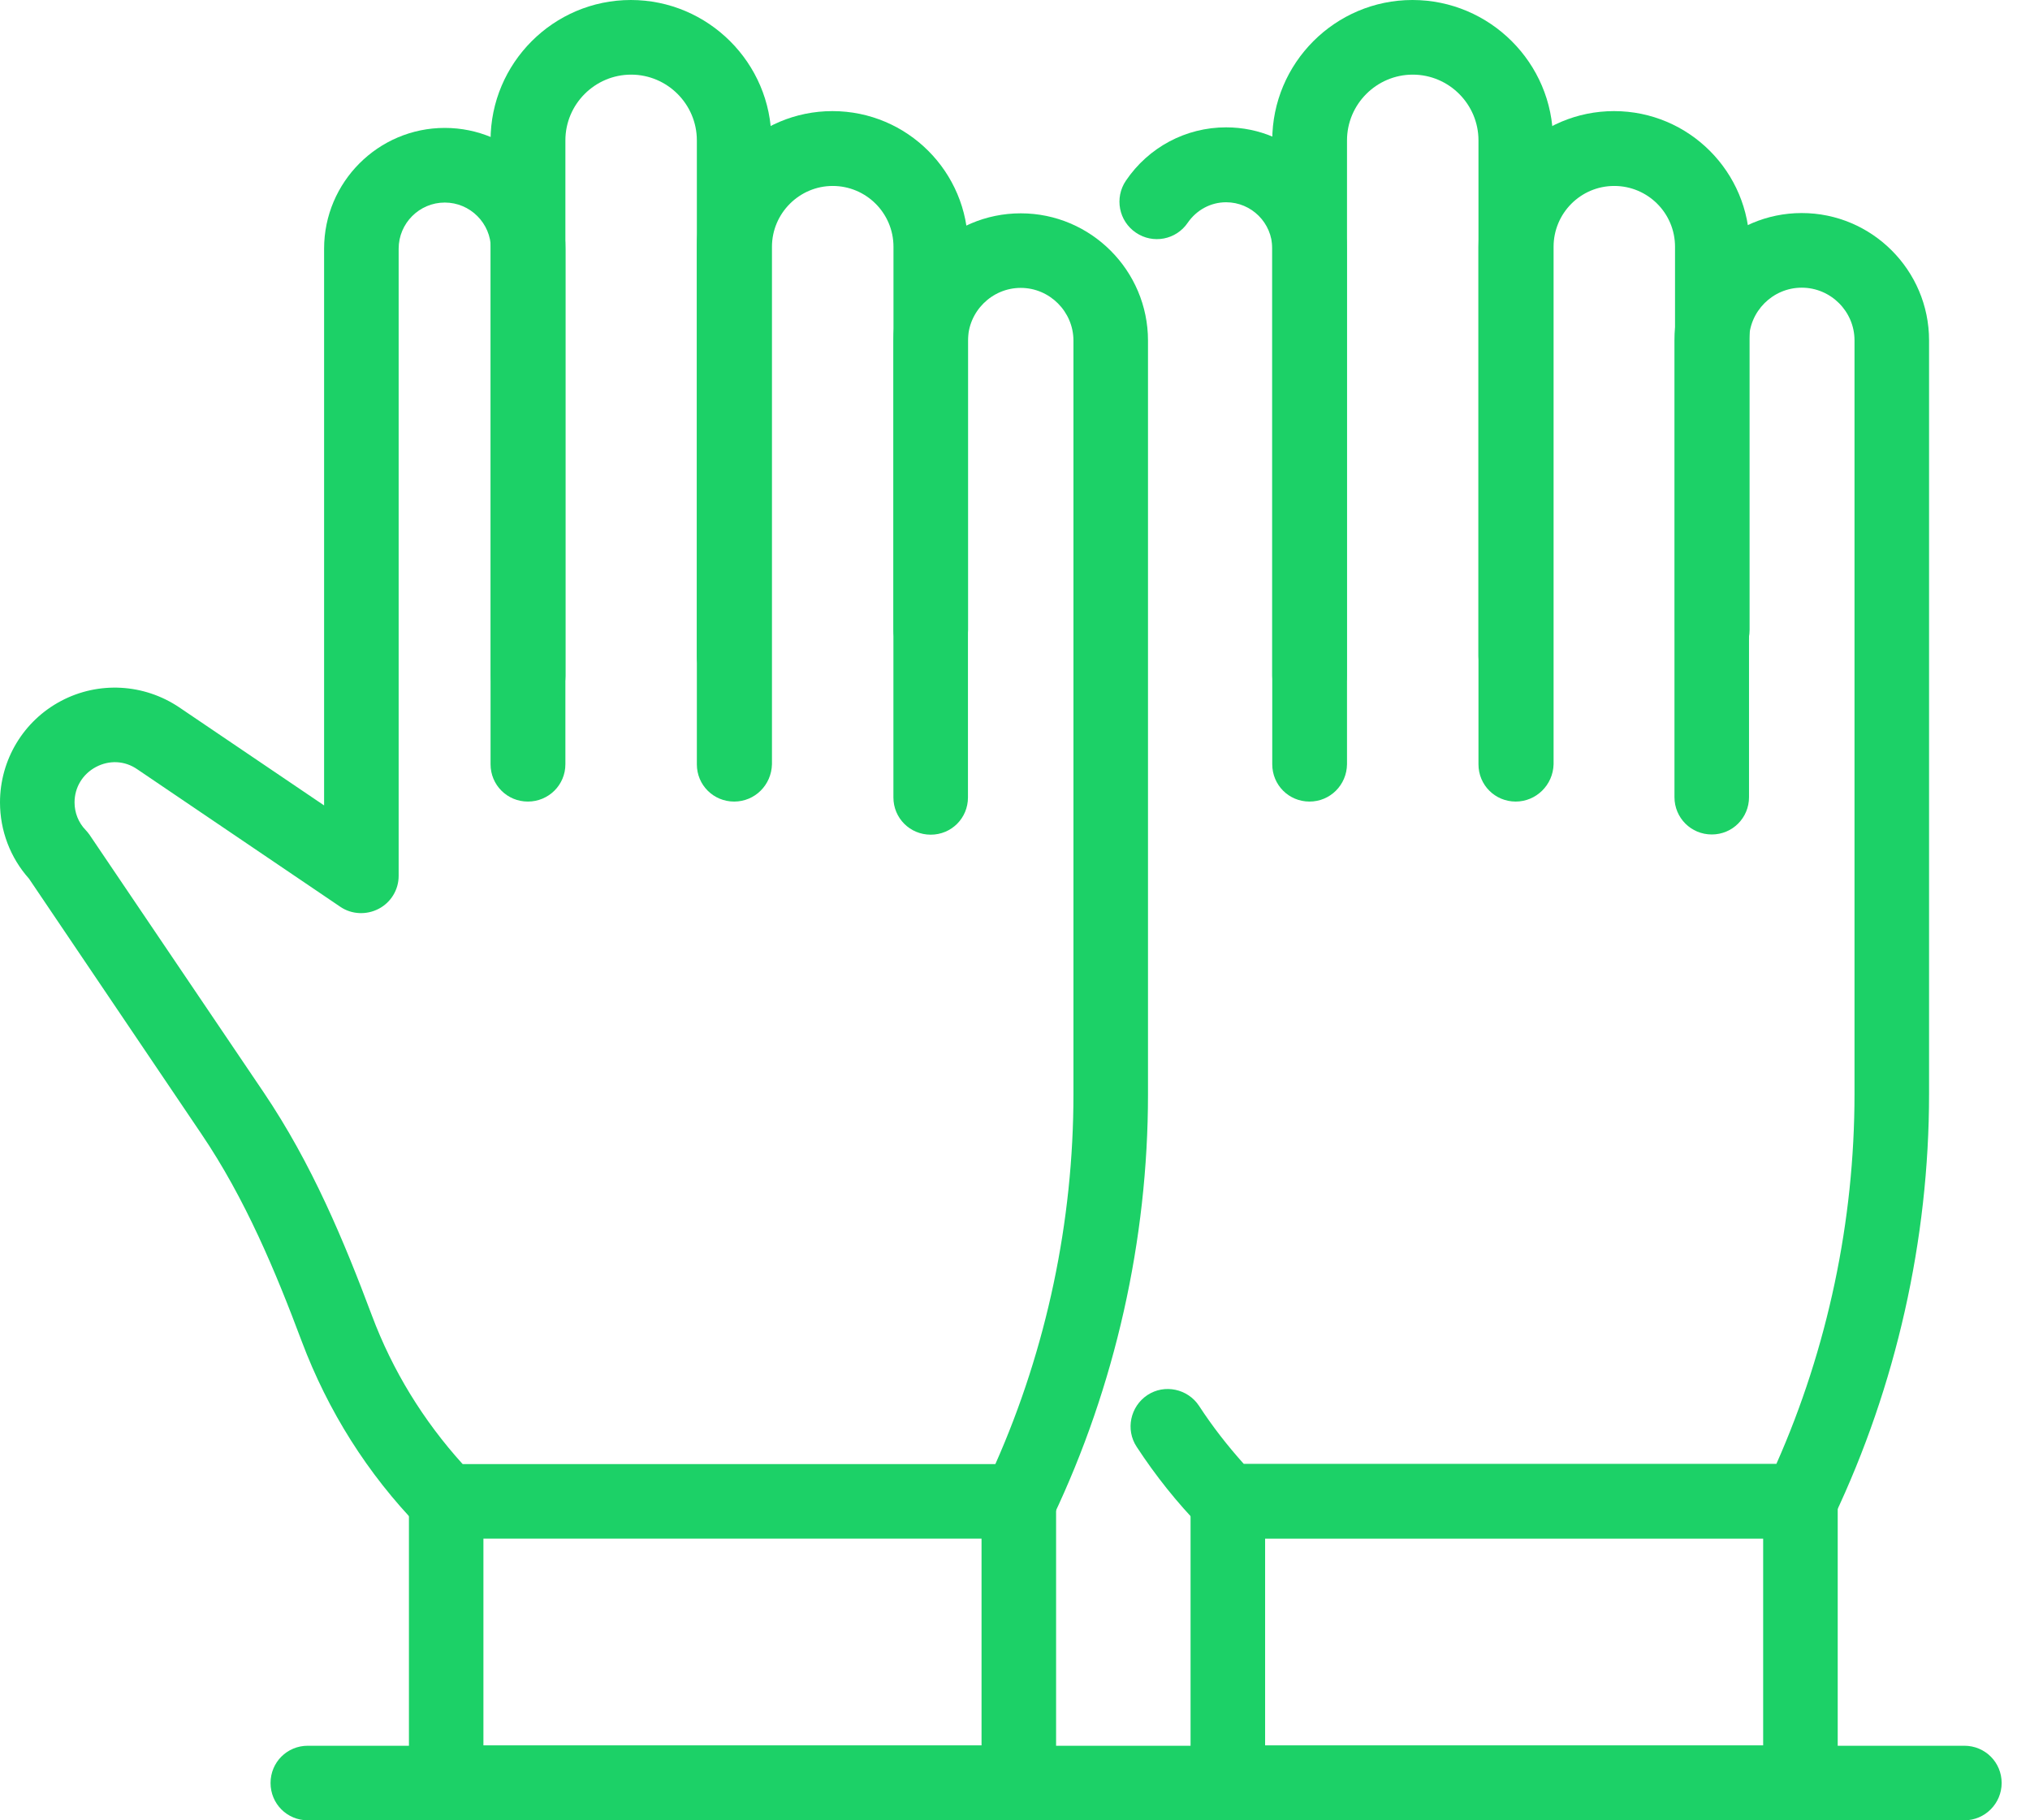
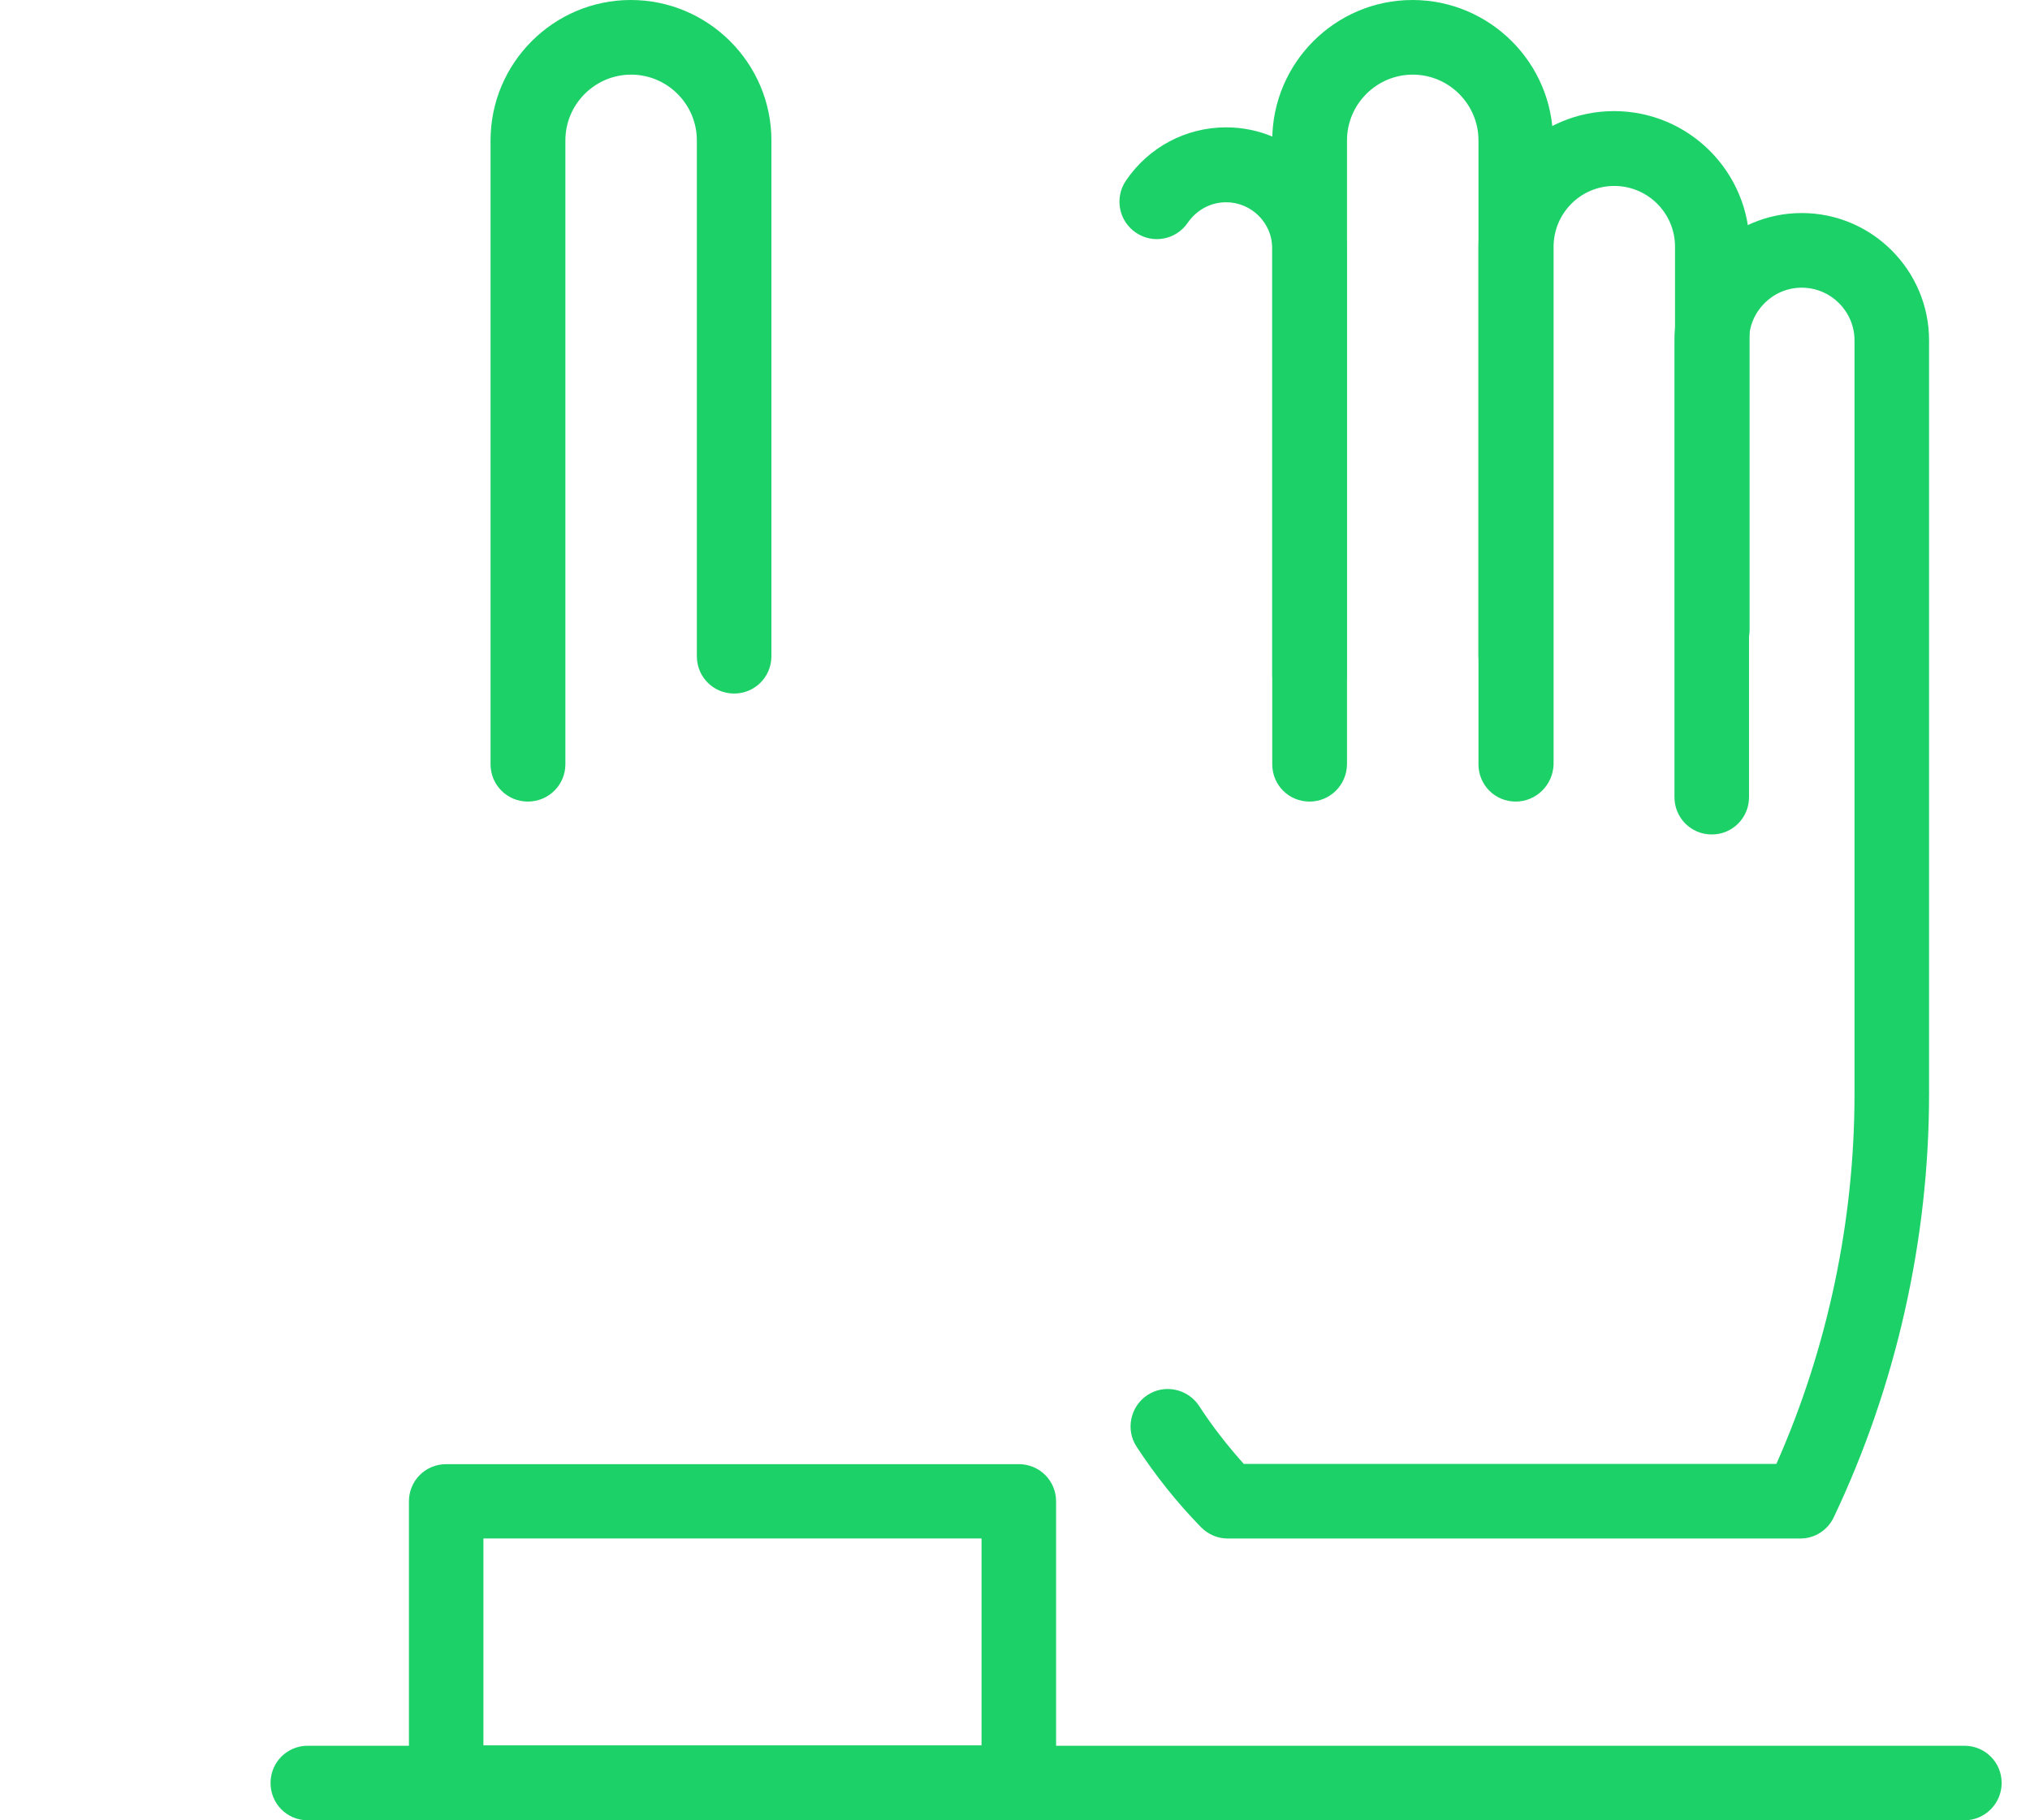
<svg xmlns="http://www.w3.org/2000/svg" width="29" height="26" viewBox="0 0 29 26" fill="none">
-   <path d="M10.488 11.449C10.192 11.449 9.955 11.213 9.955 10.917V3.525C9.955 2.455 10.823 1.587 11.892 1.587C12.961 1.587 13.829 2.455 13.829 3.525V8.999C13.829 9.295 13.592 9.531 13.296 9.531C13 9.531 12.764 9.295 12.764 8.999V3.525C12.764 3.043 12.373 2.656 11.896 2.656C11.419 2.656 11.028 3.047 11.028 3.525V10.917C11.02 11.213 10.784 11.449 10.488 11.449Z" fill="#1CD167" />
  <path d="M7.541 11.449C7.245 11.449 7.008 11.212 7.008 10.916V2.005C7.008 0.9 7.908 0 9.012 0C10.116 0 11.02 0.9 11.02 2.005V9.373C11.02 9.669 10.783 9.906 10.487 9.906C10.191 9.906 9.955 9.669 9.955 9.373V2.005C9.955 1.488 9.533 1.066 9.016 1.066C8.499 1.066 8.077 1.488 8.077 2.005V10.916C8.077 11.212 7.837 11.449 7.541 11.449Z" fill="#1CD167" />
-   <path d="M14.554 21.974H6.374C6.228 21.974 6.094 21.915 5.991 21.813C5.25 21.051 4.686 20.155 4.311 19.16C3.94 18.17 3.506 17.124 2.875 16.193L0.414 12.55C0.146 12.25 0 11.863 0 11.461C0 10.853 0.335 10.296 0.872 10.012C1.408 9.728 2.055 9.764 2.56 10.103L4.63 11.504V3.552C4.63 2.601 5.404 1.827 6.354 1.827C7.305 1.827 8.078 2.601 8.078 3.552V9.657C8.078 9.953 7.841 10.19 7.545 10.19C7.249 10.19 7.013 9.953 7.013 9.657V3.552C7.013 3.189 6.717 2.893 6.354 2.893C5.991 2.893 5.695 3.189 5.695 3.552V12.511C5.695 12.708 5.585 12.889 5.411 12.98C5.238 13.071 5.025 13.063 4.863 12.953L1.96 10.987C1.783 10.865 1.562 10.853 1.369 10.956C1.179 11.058 1.065 11.248 1.065 11.461C1.065 11.607 1.12 11.749 1.223 11.855C1.242 11.875 1.262 11.899 1.278 11.922L3.763 15.597C4.457 16.623 4.918 17.736 5.313 18.79C5.609 19.579 6.046 20.289 6.61 20.913H14.219C14.953 19.259 15.335 17.44 15.335 15.632V4.866C15.335 4.452 14.996 4.112 14.582 4.112C14.168 4.112 13.828 4.452 13.828 4.866V11.39C13.828 11.686 13.592 11.922 13.296 11.922C13 11.922 12.763 11.686 12.763 11.39V4.866C12.763 3.864 13.58 3.047 14.582 3.047C15.584 3.047 16.4 3.864 16.4 4.866V15.632C16.4 17.708 15.931 19.8 15.039 21.674C14.948 21.856 14.759 21.974 14.554 21.974Z" fill="#1CD167" />
  <path d="M14.554 26H6.374C6.078 26 5.842 25.763 5.842 25.467V21.445C5.842 21.149 6.078 20.913 6.374 20.913H14.554C14.85 20.913 15.087 21.149 15.087 21.445V25.467C15.087 25.759 14.85 26 14.554 26ZM6.906 24.93H14.022V21.974H6.906V24.93Z" fill="#1CD167" />
  <path d="M21.653 11.449C21.358 11.449 21.121 11.213 21.121 10.917V3.525C21.121 2.455 21.989 1.587 23.058 1.587C24.126 1.587 24.994 2.455 24.994 3.525V8.999C24.994 9.295 24.757 9.531 24.462 9.531C24.166 9.531 23.929 9.295 23.929 8.999V3.525C23.929 3.043 23.539 2.656 23.061 2.656C22.58 2.656 22.194 3.047 22.194 3.525V10.917C22.186 11.213 21.945 11.449 21.653 11.449Z" fill="#1CD167" />
  <path d="M18.707 11.449C18.411 11.449 18.175 11.212 18.175 10.916V2.005C18.175 0.9 19.074 0 20.178 0C21.283 0 22.186 0.9 22.186 2.005V9.373C22.186 9.669 21.949 9.906 21.653 9.906C21.358 9.906 21.121 9.669 21.121 9.373V2.005C21.121 1.488 20.699 1.066 20.182 1.066C19.666 1.066 19.243 1.488 19.243 2.005V10.916C19.239 11.212 19.003 11.449 18.707 11.449Z" fill="#1CD167" />
  <path d="M25.72 21.975H17.539C17.393 21.975 17.259 21.916 17.157 21.813C16.814 21.462 16.506 21.075 16.238 20.665C16.076 20.42 16.147 20.088 16.392 19.926C16.636 19.765 16.968 19.836 17.129 20.08C17.319 20.372 17.535 20.649 17.768 20.909H25.377C26.11 19.256 26.493 17.436 26.493 15.629V4.862C26.493 4.448 26.154 4.109 25.739 4.109C25.325 4.109 24.986 4.448 24.986 4.862V11.386C24.986 11.682 24.749 11.919 24.454 11.919C24.158 11.919 23.921 11.682 23.921 11.386V4.862C23.921 3.86 24.738 3.043 25.739 3.043C26.741 3.043 27.558 3.86 27.558 4.862V15.629C27.558 17.704 27.088 19.796 26.197 21.671C26.11 21.856 25.925 21.975 25.72 21.975Z" fill="#1CD167" />
  <path d="M18.707 10.186C18.412 10.186 18.175 9.949 18.175 9.653V3.548C18.175 3.185 17.879 2.889 17.516 2.889C17.295 2.889 17.094 2.999 16.968 3.181C16.802 3.426 16.471 3.489 16.227 3.323C15.982 3.157 15.919 2.826 16.084 2.581C16.408 2.103 16.94 1.819 17.516 1.819C18.467 1.819 19.24 2.593 19.24 3.544V9.649C19.24 9.949 19.003 10.186 18.707 10.186Z" fill="#1CD167" />
-   <path d="M25.721 26H17.54C17.244 26 17.008 25.763 17.008 25.467V21.445C17.008 21.149 17.244 20.913 17.54 20.913H25.721C26.016 20.913 26.253 21.149 26.253 21.445V25.467C26.253 25.759 26.012 26 25.721 26ZM18.073 24.93H25.188V21.974H18.073V24.93Z" fill="#1CD167" />
  <path d="M28.062 26H4.397C4.101 26 3.865 25.763 3.865 25.467C3.865 25.171 4.101 24.935 4.397 24.935H28.062C28.358 24.935 28.595 25.171 28.595 25.467C28.595 25.759 28.358 26 28.062 26Z" fill="#1CD167" />
</svg>